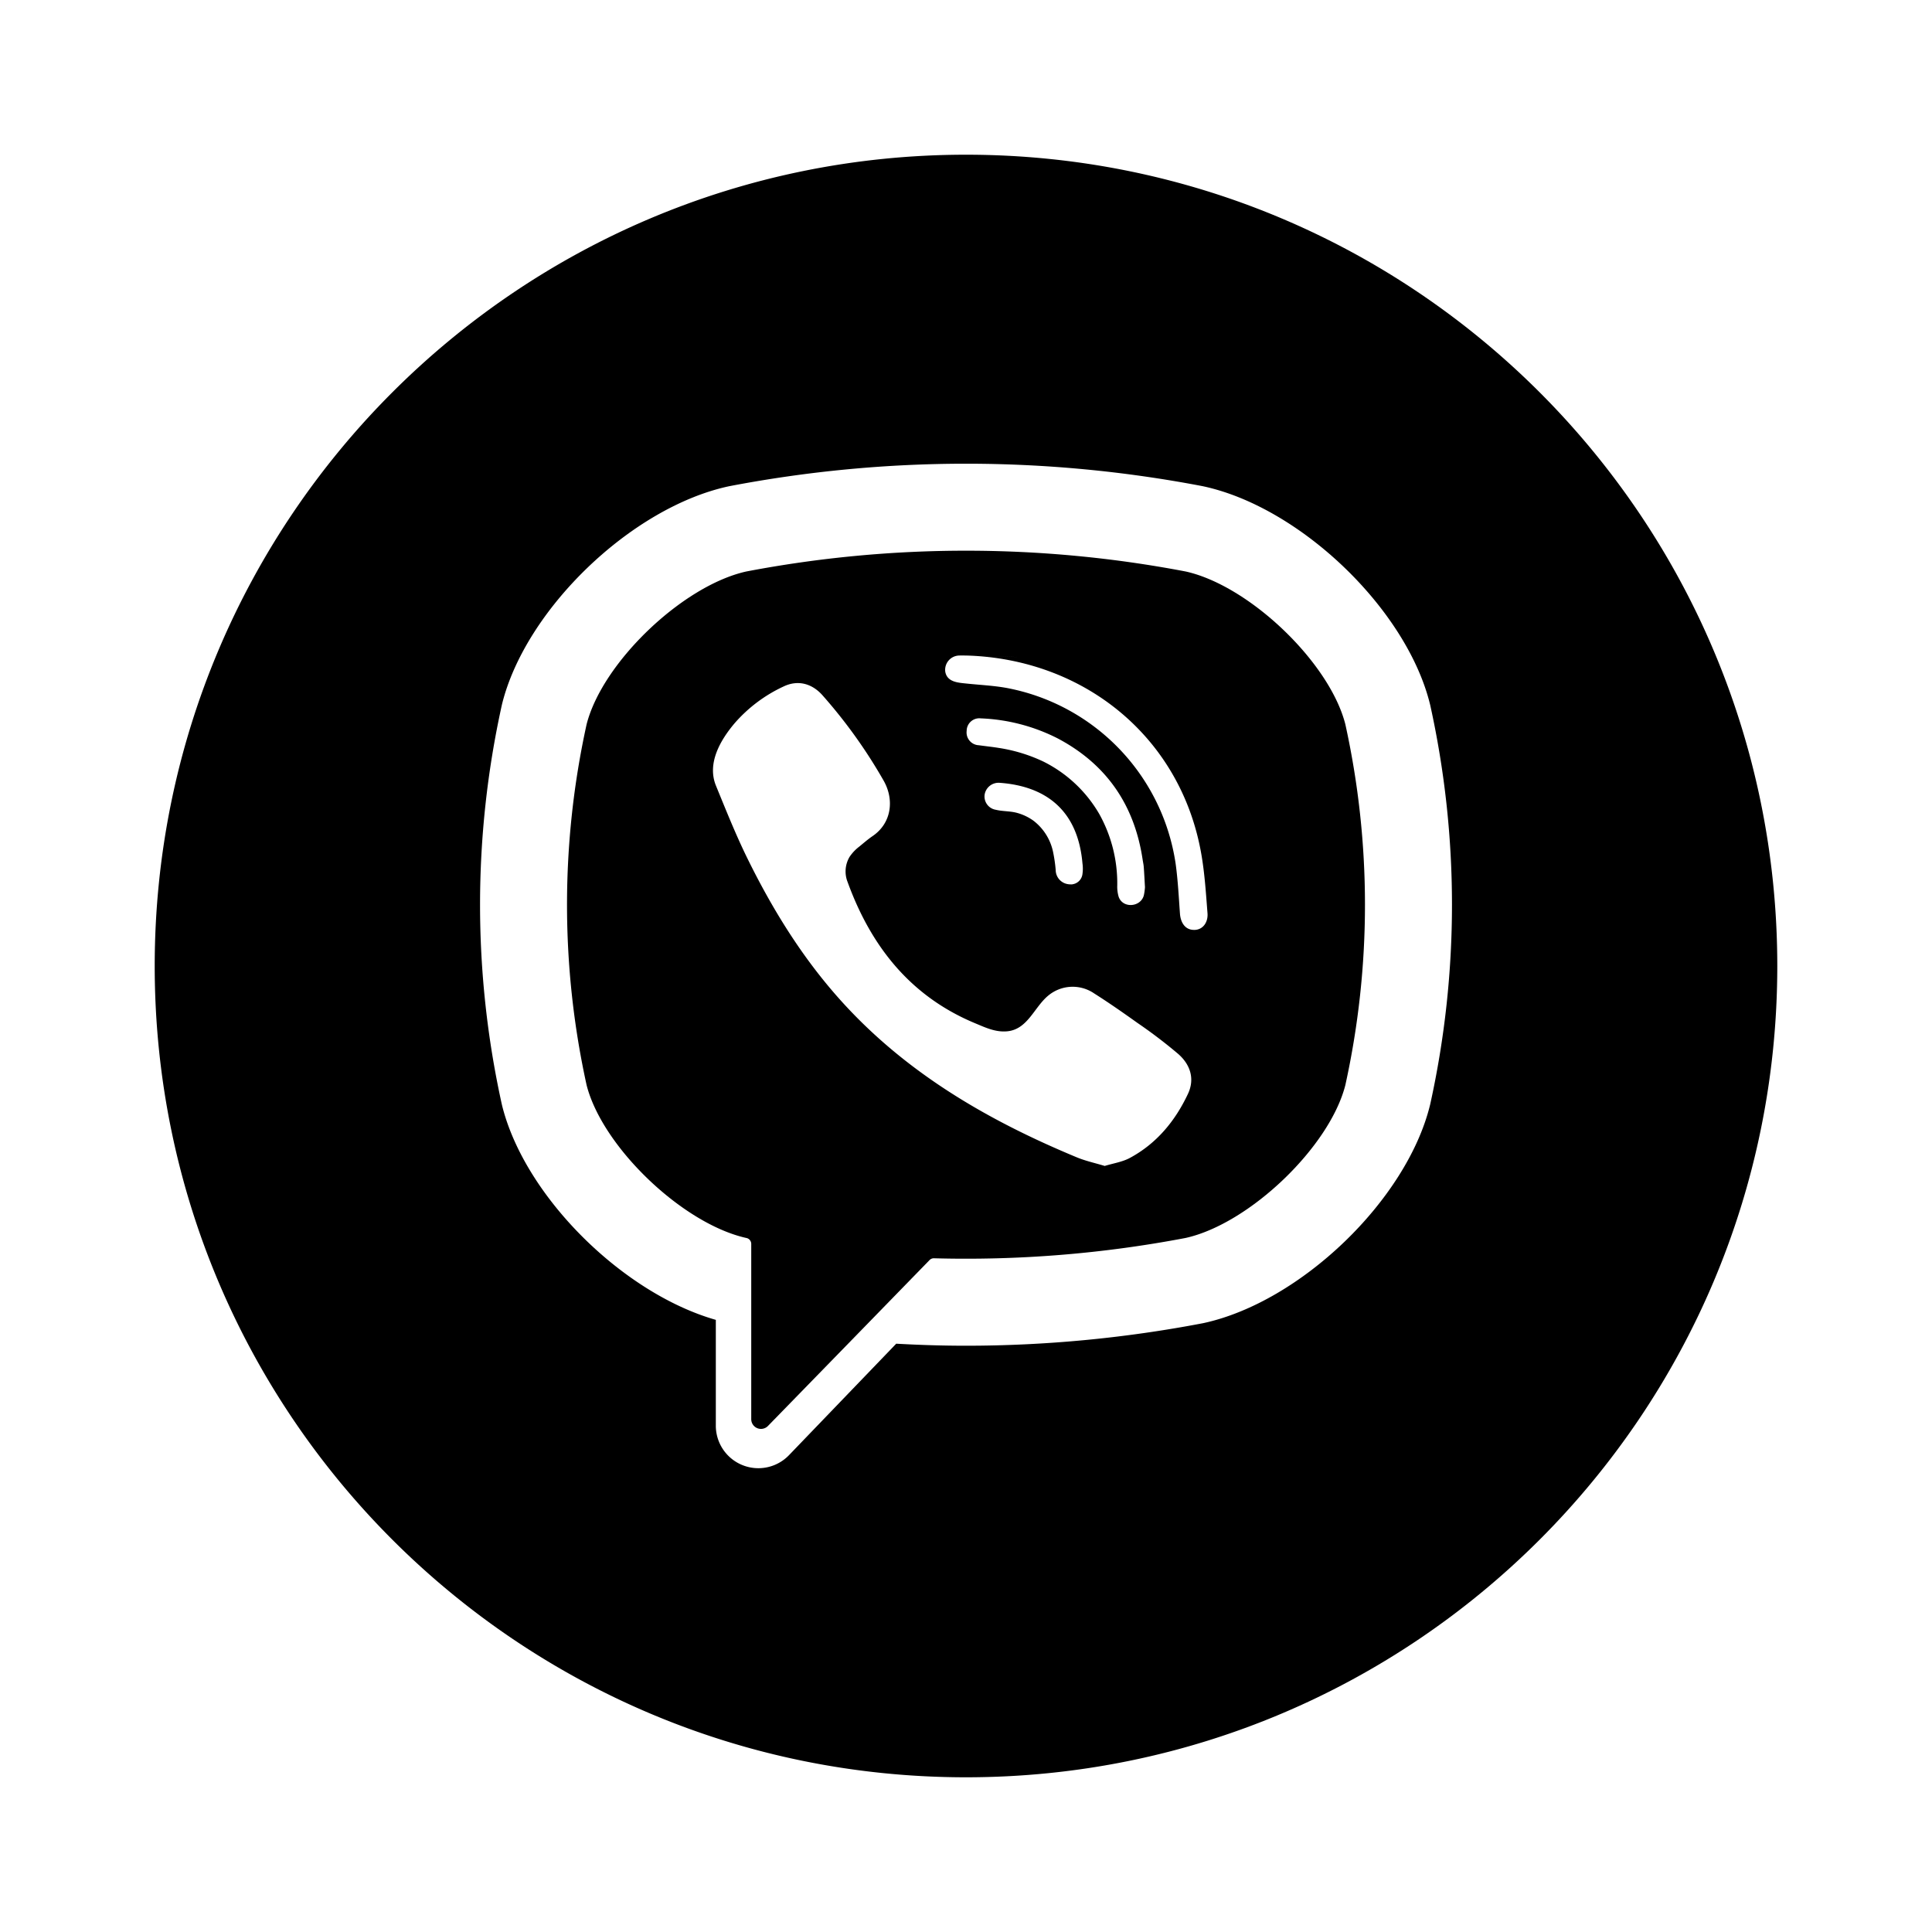
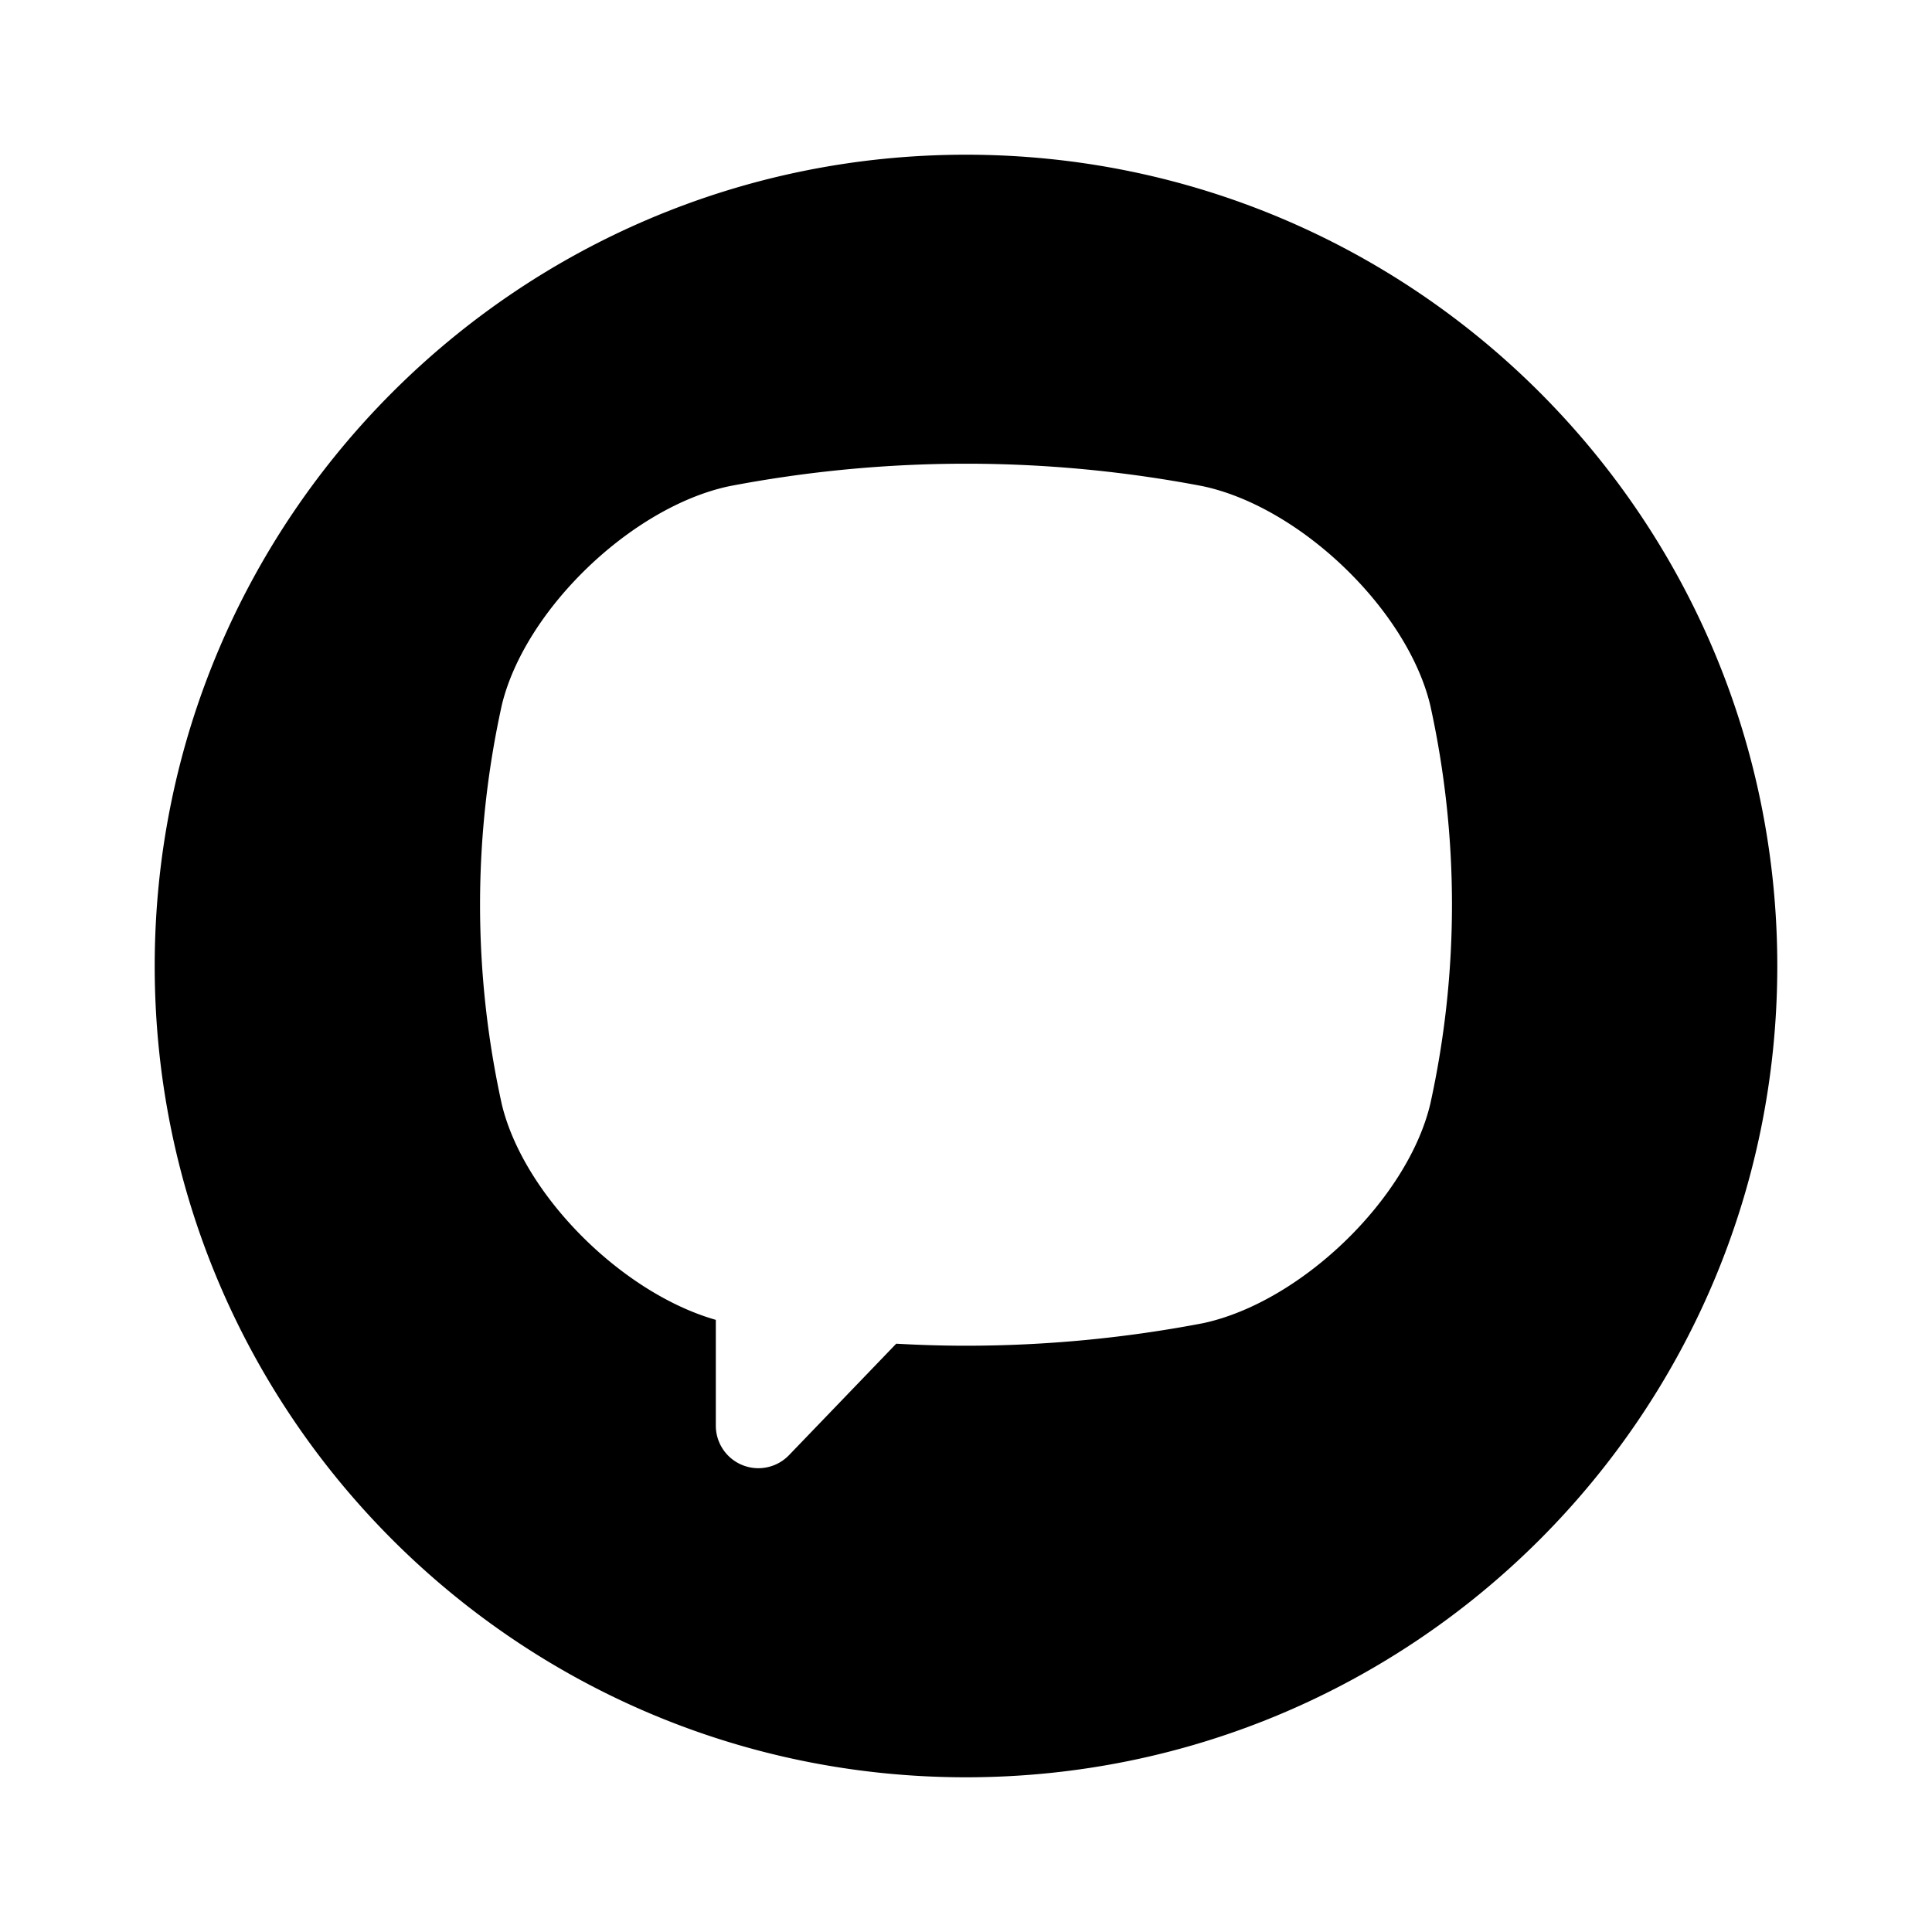
<svg xmlns="http://www.w3.org/2000/svg" id="Layer_1" viewBox="0 0 512 512" data-name="Layer 1">
-   <path d="m314.223 151.452a310.315 310.315 0 0 0 -116.454 0c-16.9 3.762-38.161 24.139-42.317 40.525a222.72 222.72 0 0 0 0 95.567c4.156 16.39 25.417 36.763 42.317 40.529h.012a1.609 1.609 0 0 1 1.305 1.57v46.451a2.582 2.582 0 0 0 4.445 1.787l22.069-22.649 20.741-21.3a1.584 1.584 0 0 1 1.18-.474 310.777 310.777 0 0 0 66.7-5.39c16.9-3.766 38.169-24.139 42.316-40.529a222.406 222.406 0 0 0 0-95.567c-4.145-16.381-25.405-36.758-42.314-40.52zm.586 138.46c-3.381 7.177-8.3 13.143-15.393 16.959-2 1.073-4.395 1.419-6.653 2.115-2.6-.789-5.074-1.317-7.376-2.271-23.829-9.887-45.754-22.64-63.125-42.192-9.877-11.116-17.614-23.669-24.148-36.949-3.1-6.3-5.708-12.846-8.374-19.348-2.427-5.931 1.149-12.062 4.914-16.528a38.826 38.826 0 0 1 13-9.773c3.845-1.845 7.633-.78 10.441 2.476a134.59 134.59 0 0 1 16.151 22.608c2.776 5.022 2.013 11.16-3.017 14.576-1.22.83-2.332 1.806-3.472 2.741a11.443 11.443 0 0 0 -2.623 2.769 7.589 7.589 0 0 0 -.509 6.653c6.2 17.042 16.656 30.3 33.812 37.433 2.746 1.144 5.5 2.471 8.664 2.106 5.3-.62 7.012-6.432 10.725-9.466a10.1 10.1 0 0 1 12.174-.531c3.908 2.474 7.7 5.127 11.461 7.811a130.863 130.863 0 0 1 10.788 8.215c3.278 2.884 4.409 6.676 2.56 10.596zm-30.767-55.543c-1.489.028-.89 0-.324-.018a3.813 3.813 0 0 1 -3.947-3.77 39.172 39.172 0 0 0 -.732-4.977 14.027 14.027 0 0 0 -5.168-8.112 13.463 13.463 0 0 0 -4.214-2.032c-1.911-.555-3.9-.4-5.805-.87a3.561 3.561 0 0 1 -2.893-4.13 3.743 3.743 0 0 1 3.952-3.007c12.083.869 20.72 7.119 21.952 21.345a9.854 9.854 0 0 1 -.03 3.025 3.112 3.112 0 0 1 -2.612 2.52c.095.002.079.009-.179.026zm-7.513-32.535a42.47 42.47 0 0 0 -11.782-3.616c-1.775-.293-3.571-.47-5.354-.723a3.384 3.384 0 0 1 -3.216-3.805 3.348 3.348 0 0 1 3.731-3.314 49.069 49.069 0 0 1 20.422 5.324c12.93 6.85 20.32 17.655 22.476 32.088.1.657.252 1.305.3 1.961.125 1.618.2 3.238.323 5.376a14.773 14.773 0 0 1 -.305 2.169c-.83 3.127-5.575 3.518-6.667.36a9.364 9.364 0 0 1 -.372-3.008 37.752 37.752 0 0 0 -4.774-18.941 35.268 35.268 0 0 0 -14.782-13.871zm39.96 44.6c-2.5.03-3.623-2.059-3.788-4.3-.319-4.437-.541-8.889-1.152-13.29a55.689 55.689 0 0 0 -44.849-46.544c-3.478-.62-7.035-.78-10.561-1.152-2.227-.231-5.141-.368-5.634-3.136a3.8 3.8 0 0 1 3.753-4.289c.6-.037 1.2 0 1.805 0 29.812.835 2.049.073.1 0 31.124.915 56.673 21.586 62.154 52.367.936 5.252 1.269 10.618 1.685 15.946.173 2.246-1.095 4.375-3.513 4.403z" />
  <path d="m256 41c-118.741 0-215 96.259-215 215s96.259 215 215 215 215-96.259 215-215-96.259-215-215-215zm123.024 251.632-.076.306c-6.214 25.119-34.229 52.074-59.957 57.686l-.288.058a334.158 334.158 0 0 1 -62.703 5.948c-6.161 0-12.327-.191-18.492-.537l-28.408 29.533a11.272 11.272 0 0 1 -19.4-7.812v-28.037c-24.764-7.076-50.691-32.793-56.649-56.839l-.07-.306a245.442 245.442 0 0 1 0-105.743l.07-.306c6.219-25.119 34.235-52.074 59.953-57.681l.3-.063a333.3 333.3 0 0 1 125.406 0l.292.063c25.728 5.607 53.739 32.562 59.953 57.681l.076.306a245.473 245.473 0 0 1 -.007 105.743z" />
</svg>